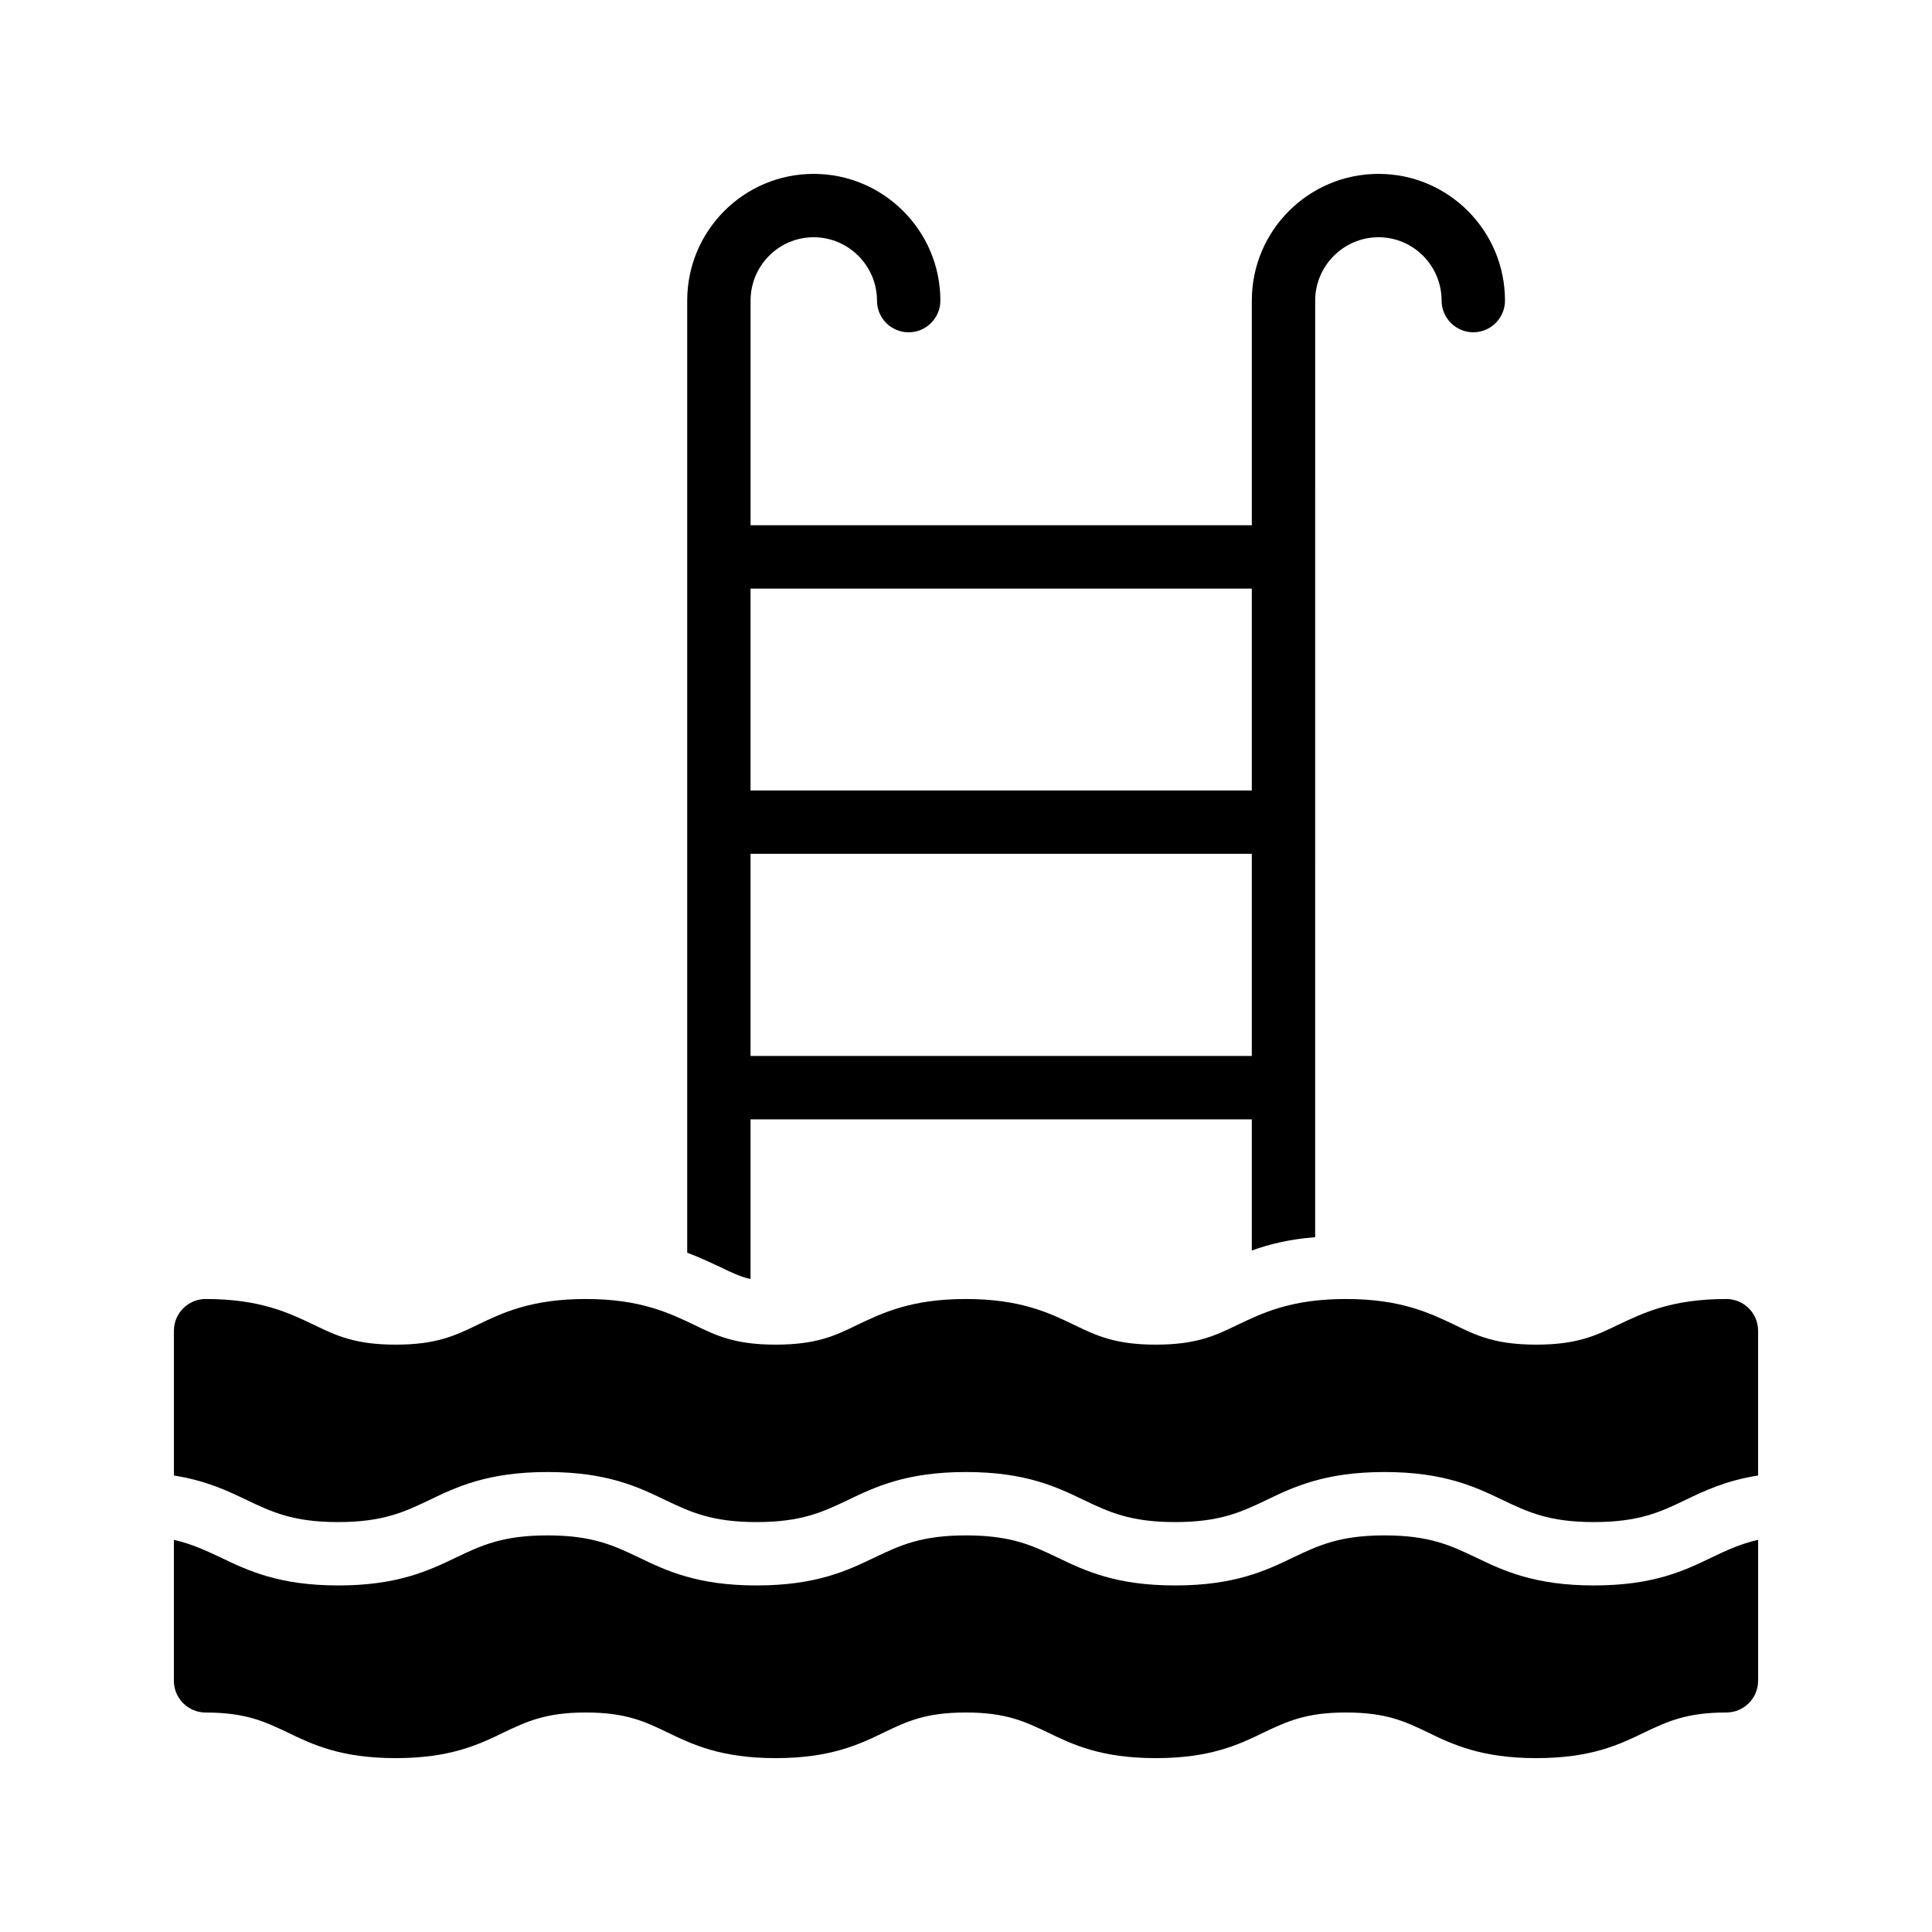
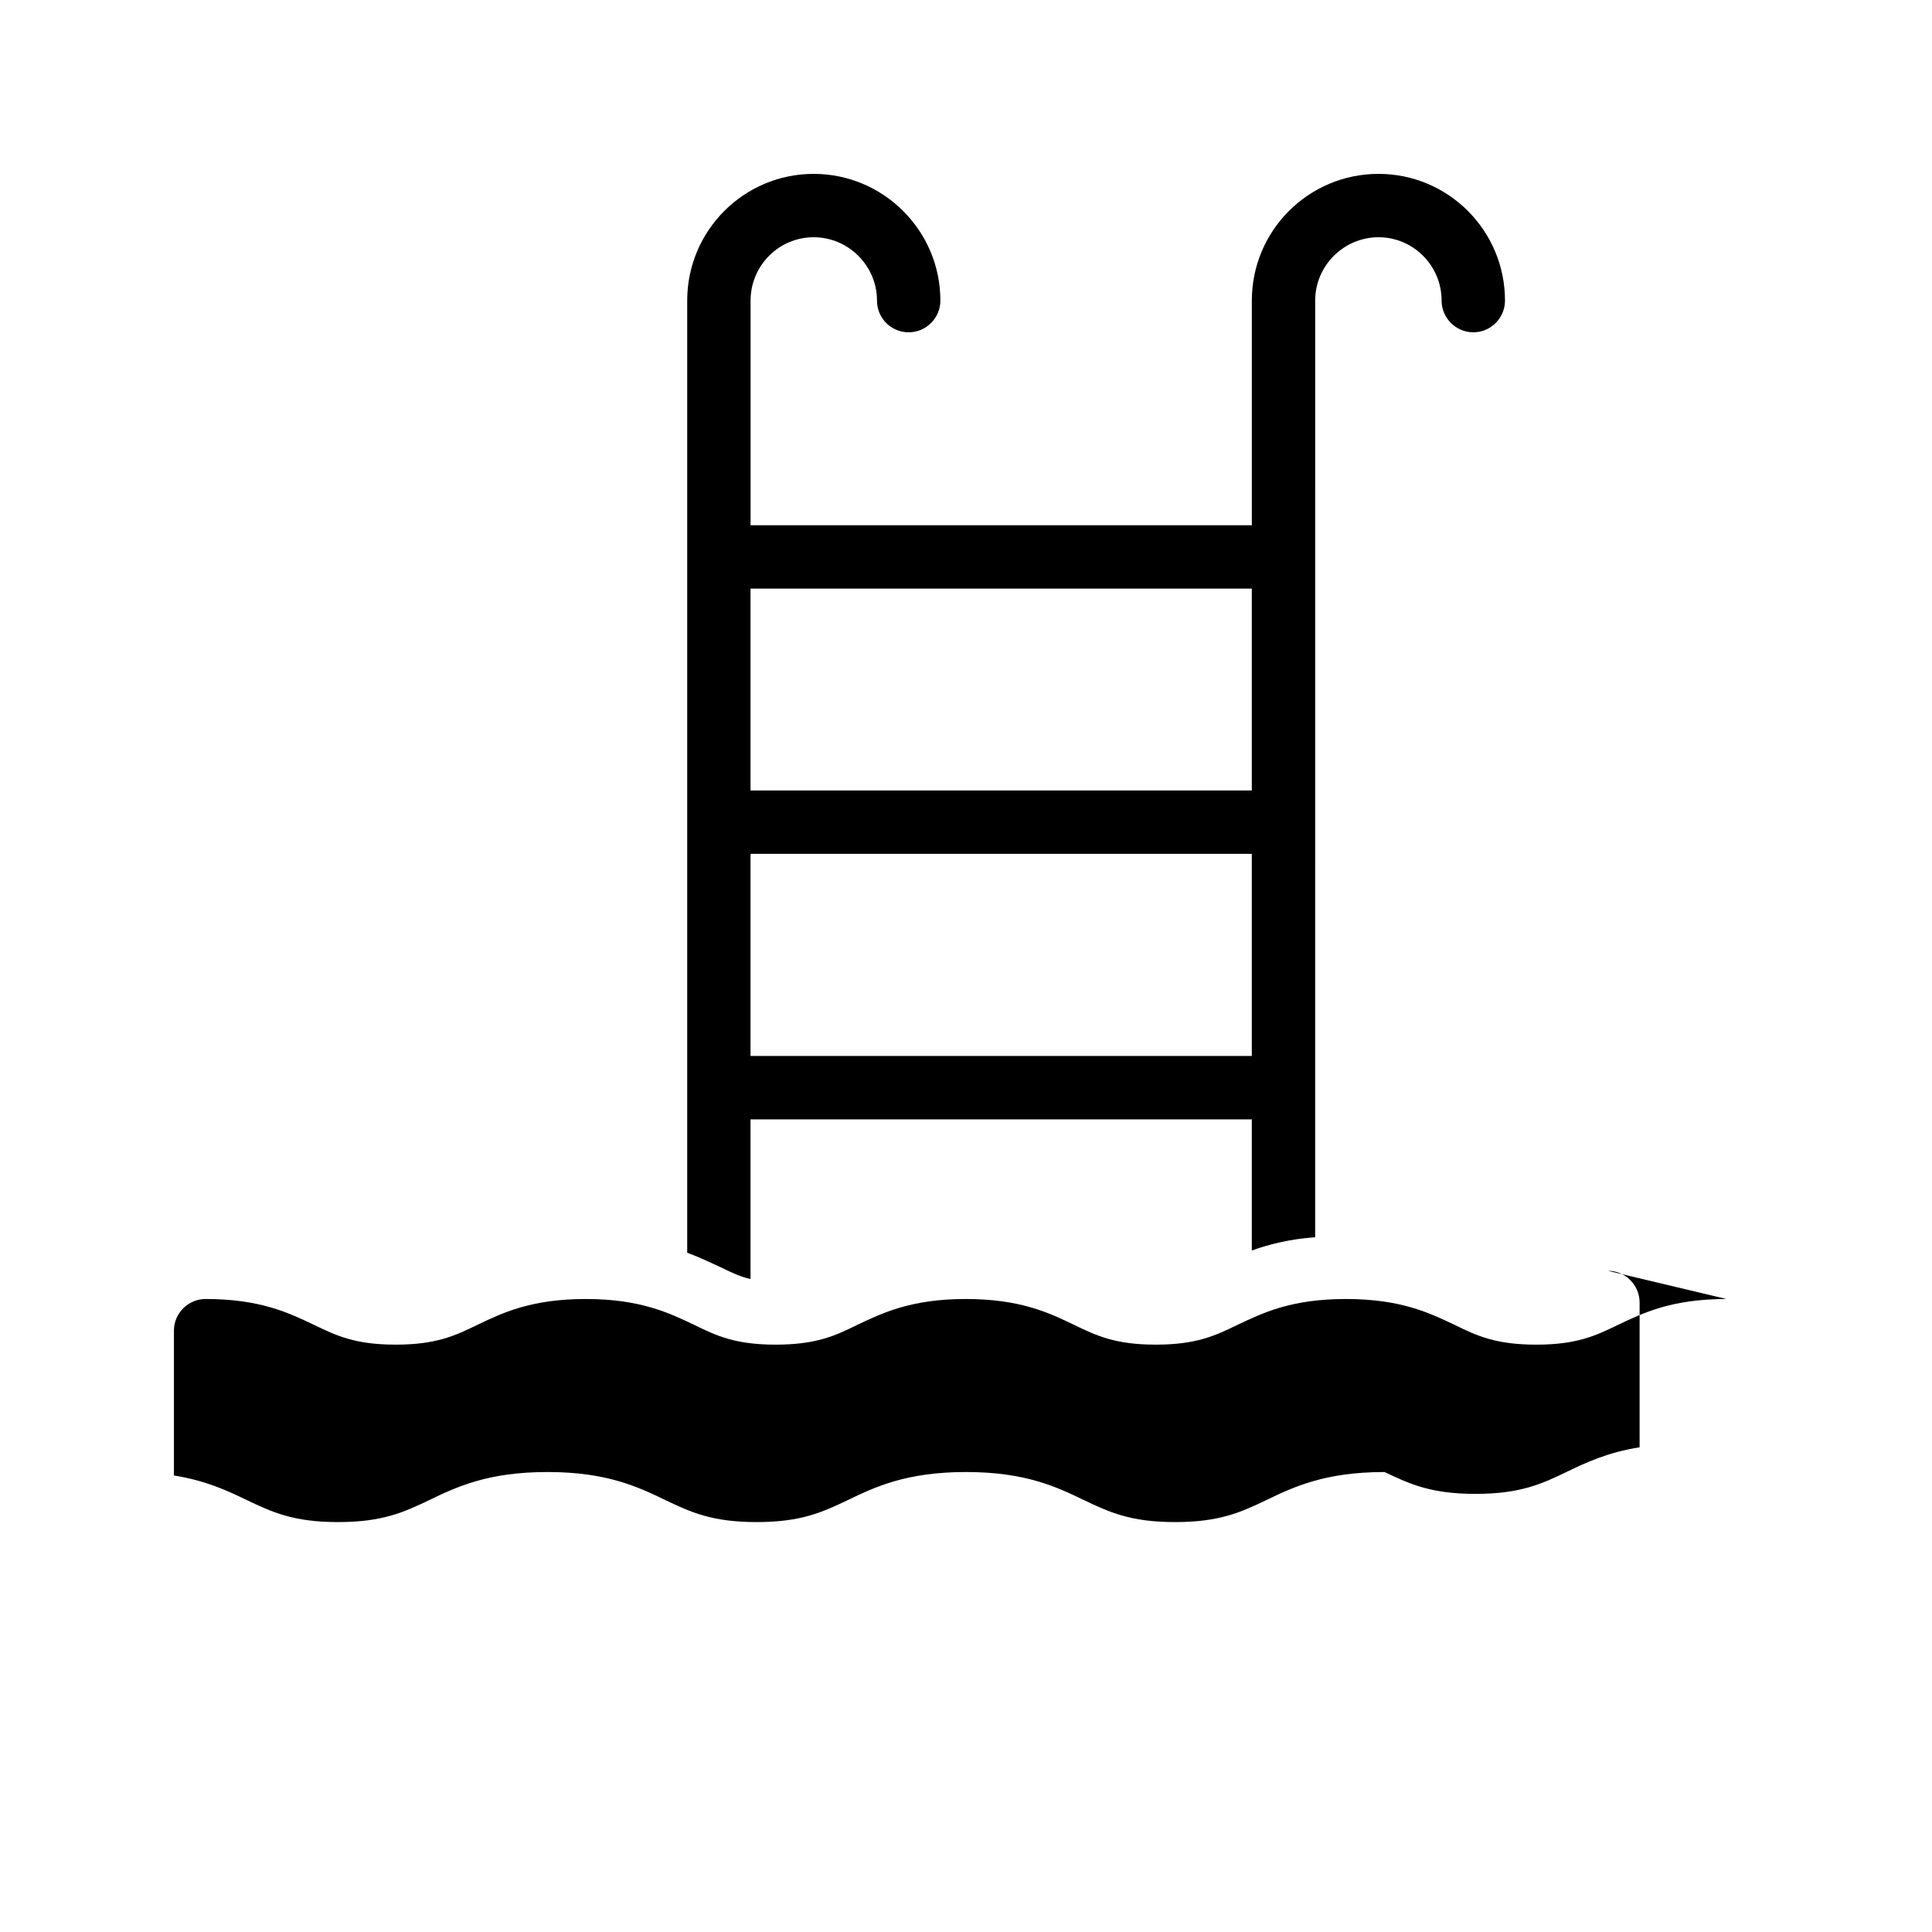
<svg xmlns="http://www.w3.org/2000/svg" fill="#000000" width="800px" height="800px" version="1.1" viewBox="144 144 512 512">
  <g>
    <path d="m342.9 482.96v-42.32h132.84v34.762c4.617-1.68 10.078-3.023 16.793-3.527l0.004-248.21c0-9.238 7.559-16.793 16.793-16.793 9.238 0 16.711 7.559 16.711 16.793 0 4.617 3.777 8.398 8.398 8.398 4.617 0 8.398-3.777 8.398-8.398 0-18.559-15.031-33.586-33.504-33.586-18.559 0-33.586 15.031-33.586 33.586v59.535h-132.84v-59.535c0-9.238 7.473-16.793 16.711-16.793s16.793 7.559 16.793 16.793c0 4.617 3.695 8.398 8.398 8.398 4.617 0 8.398-3.777 8.398-8.398 0-18.559-15.113-33.586-33.586-33.586-18.477 0-33.508 15.031-33.508 33.586v252.32c3.441 1.258 6.297 2.688 8.902 3.863 3.106 1.512 5.207 2.519 7.891 3.109zm0-182.97h132.84v53.488h-132.84zm0 70.281h132.84v53.57h-132.84z" />
-     <path d="m601.52 488.25c-14.527 0-22.082 3.695-28.801 6.887-5.879 2.856-10.914 5.207-21.578 5.207-10.746 0-15.785-2.352-21.578-5.207-6.719-3.191-14.359-6.887-28.887-6.887-14.527 0-22.082 3.695-28.801 6.887-5.879 2.856-10.914 5.207-21.578 5.207-10.664 0-15.703-2.352-21.578-5.207-6.633-3.191-14.273-6.887-28.801-6.887-14.441 0-22.082 3.695-28.801 6.887-5.793 2.856-10.832 5.207-21.578 5.207-10.664 0-15.703-2.352-21.496-5.207-6.719-3.191-14.359-6.887-28.801-6.887-14.527 0-22.168 3.695-28.801 6.887-5.879 2.856-10.914 5.207-21.578 5.207-10.664 0-15.703-2.352-21.578-5.207-6.719-3.191-14.273-6.887-28.801-6.887-4.617 0-8.398 3.777-8.398 8.398v38.375c8.48 1.344 14.191 4.031 19.398 6.551 6.551 3.106 12.176 5.793 24.098 5.793 11.922 0 17.551-2.688 24.098-5.793 7.305-3.527 15.617-7.473 31.402-7.473 15.785 0 24.016 3.945 31.32 7.473 6.551 3.106 12.176 5.793 24.098 5.793s17.551-2.688 24.098-5.793c7.305-3.527 15.617-7.473 31.402-7.473s24.016 3.945 31.32 7.473c6.551 3.106 12.176 5.793 24.098 5.793s17.551-2.688 24.098-5.793c7.305-3.527 15.617-7.473 31.402-7.473s24.098 3.945 31.402 7.473c6.551 3.106 12.176 5.793 24.098 5.793s17.633-2.688 24.098-5.793c5.207-2.519 10.914-5.207 19.398-6.551v-38.375c0-4.621-3.777-8.398-8.395-8.398z" />
-     <path d="m566.42 564.16c-15.785 0-24.098-3.945-31.402-7.473-6.551-3.106-12.176-5.793-24.098-5.793s-17.551 2.688-24.098 5.793c-7.305 3.527-15.617 7.473-31.402 7.473s-24.016-3.945-31.32-7.473c-6.551-3.106-12.09-5.793-24.098-5.793-11.922 0-17.551 2.688-24.098 5.793-7.305 3.527-15.617 7.473-31.402 7.473s-24.016-3.945-31.32-7.473c-6.551-3.106-12.176-5.793-24.098-5.793-11.922 0-17.551 2.688-24.098 5.793-7.305 3.527-15.617 7.473-31.32 7.473s-24.016-3.945-31.32-7.473c-3.957-1.848-7.566-3.527-12.27-4.617v37.367c0 4.617 3.777 8.398 8.398 8.398 10.664 0 15.703 2.434 21.578 5.207 6.719 3.269 14.273 6.879 28.801 6.879 14.527 0 22.082-3.609 28.801-6.887 5.879-2.769 10.914-5.207 21.578-5.207s15.703 2.434 21.496 5.207c6.719 3.273 14.359 6.887 28.801 6.887 14.527 0 22.168-3.609 28.887-6.887 5.793-2.769 10.832-5.207 21.496-5.207 10.746 0 15.703 2.434 21.578 5.207 6.719 3.273 14.273 6.887 28.801 6.887 14.527 0 22.082-3.609 28.801-6.887 5.879-2.769 10.914-5.207 21.578-5.207 10.746 0 15.785 2.434 21.578 5.207 6.723 3.277 14.363 6.887 28.891 6.887s22.082-3.609 28.801-6.887c5.879-2.769 10.914-5.207 21.578-5.207 4.617 0 8.398-3.777 8.398-8.398v-37.367c-4.703 1.09-8.312 2.769-12.176 4.617-7.305 3.535-15.531 7.481-31.32 7.481z" />
+     <path d="m601.52 488.25c-14.527 0-22.082 3.695-28.801 6.887-5.879 2.856-10.914 5.207-21.578 5.207-10.746 0-15.785-2.352-21.578-5.207-6.719-3.191-14.359-6.887-28.887-6.887-14.527 0-22.082 3.695-28.801 6.887-5.879 2.856-10.914 5.207-21.578 5.207-10.664 0-15.703-2.352-21.578-5.207-6.633-3.191-14.273-6.887-28.801-6.887-14.441 0-22.082 3.695-28.801 6.887-5.793 2.856-10.832 5.207-21.578 5.207-10.664 0-15.703-2.352-21.496-5.207-6.719-3.191-14.359-6.887-28.801-6.887-14.527 0-22.168 3.695-28.801 6.887-5.879 2.856-10.914 5.207-21.578 5.207-10.664 0-15.703-2.352-21.578-5.207-6.719-3.191-14.273-6.887-28.801-6.887-4.617 0-8.398 3.777-8.398 8.398v38.375c8.48 1.344 14.191 4.031 19.398 6.551 6.551 3.106 12.176 5.793 24.098 5.793 11.922 0 17.551-2.688 24.098-5.793 7.305-3.527 15.617-7.473 31.402-7.473 15.785 0 24.016 3.945 31.32 7.473 6.551 3.106 12.176 5.793 24.098 5.793s17.551-2.688 24.098-5.793c7.305-3.527 15.617-7.473 31.402-7.473s24.016 3.945 31.32 7.473c6.551 3.106 12.176 5.793 24.098 5.793s17.551-2.688 24.098-5.793c7.305-3.527 15.617-7.473 31.402-7.473c6.551 3.106 12.176 5.793 24.098 5.793s17.633-2.688 24.098-5.793c5.207-2.519 10.914-5.207 19.398-6.551v-38.375c0-4.621-3.777-8.398-8.395-8.398z" />
  </g>
</svg>